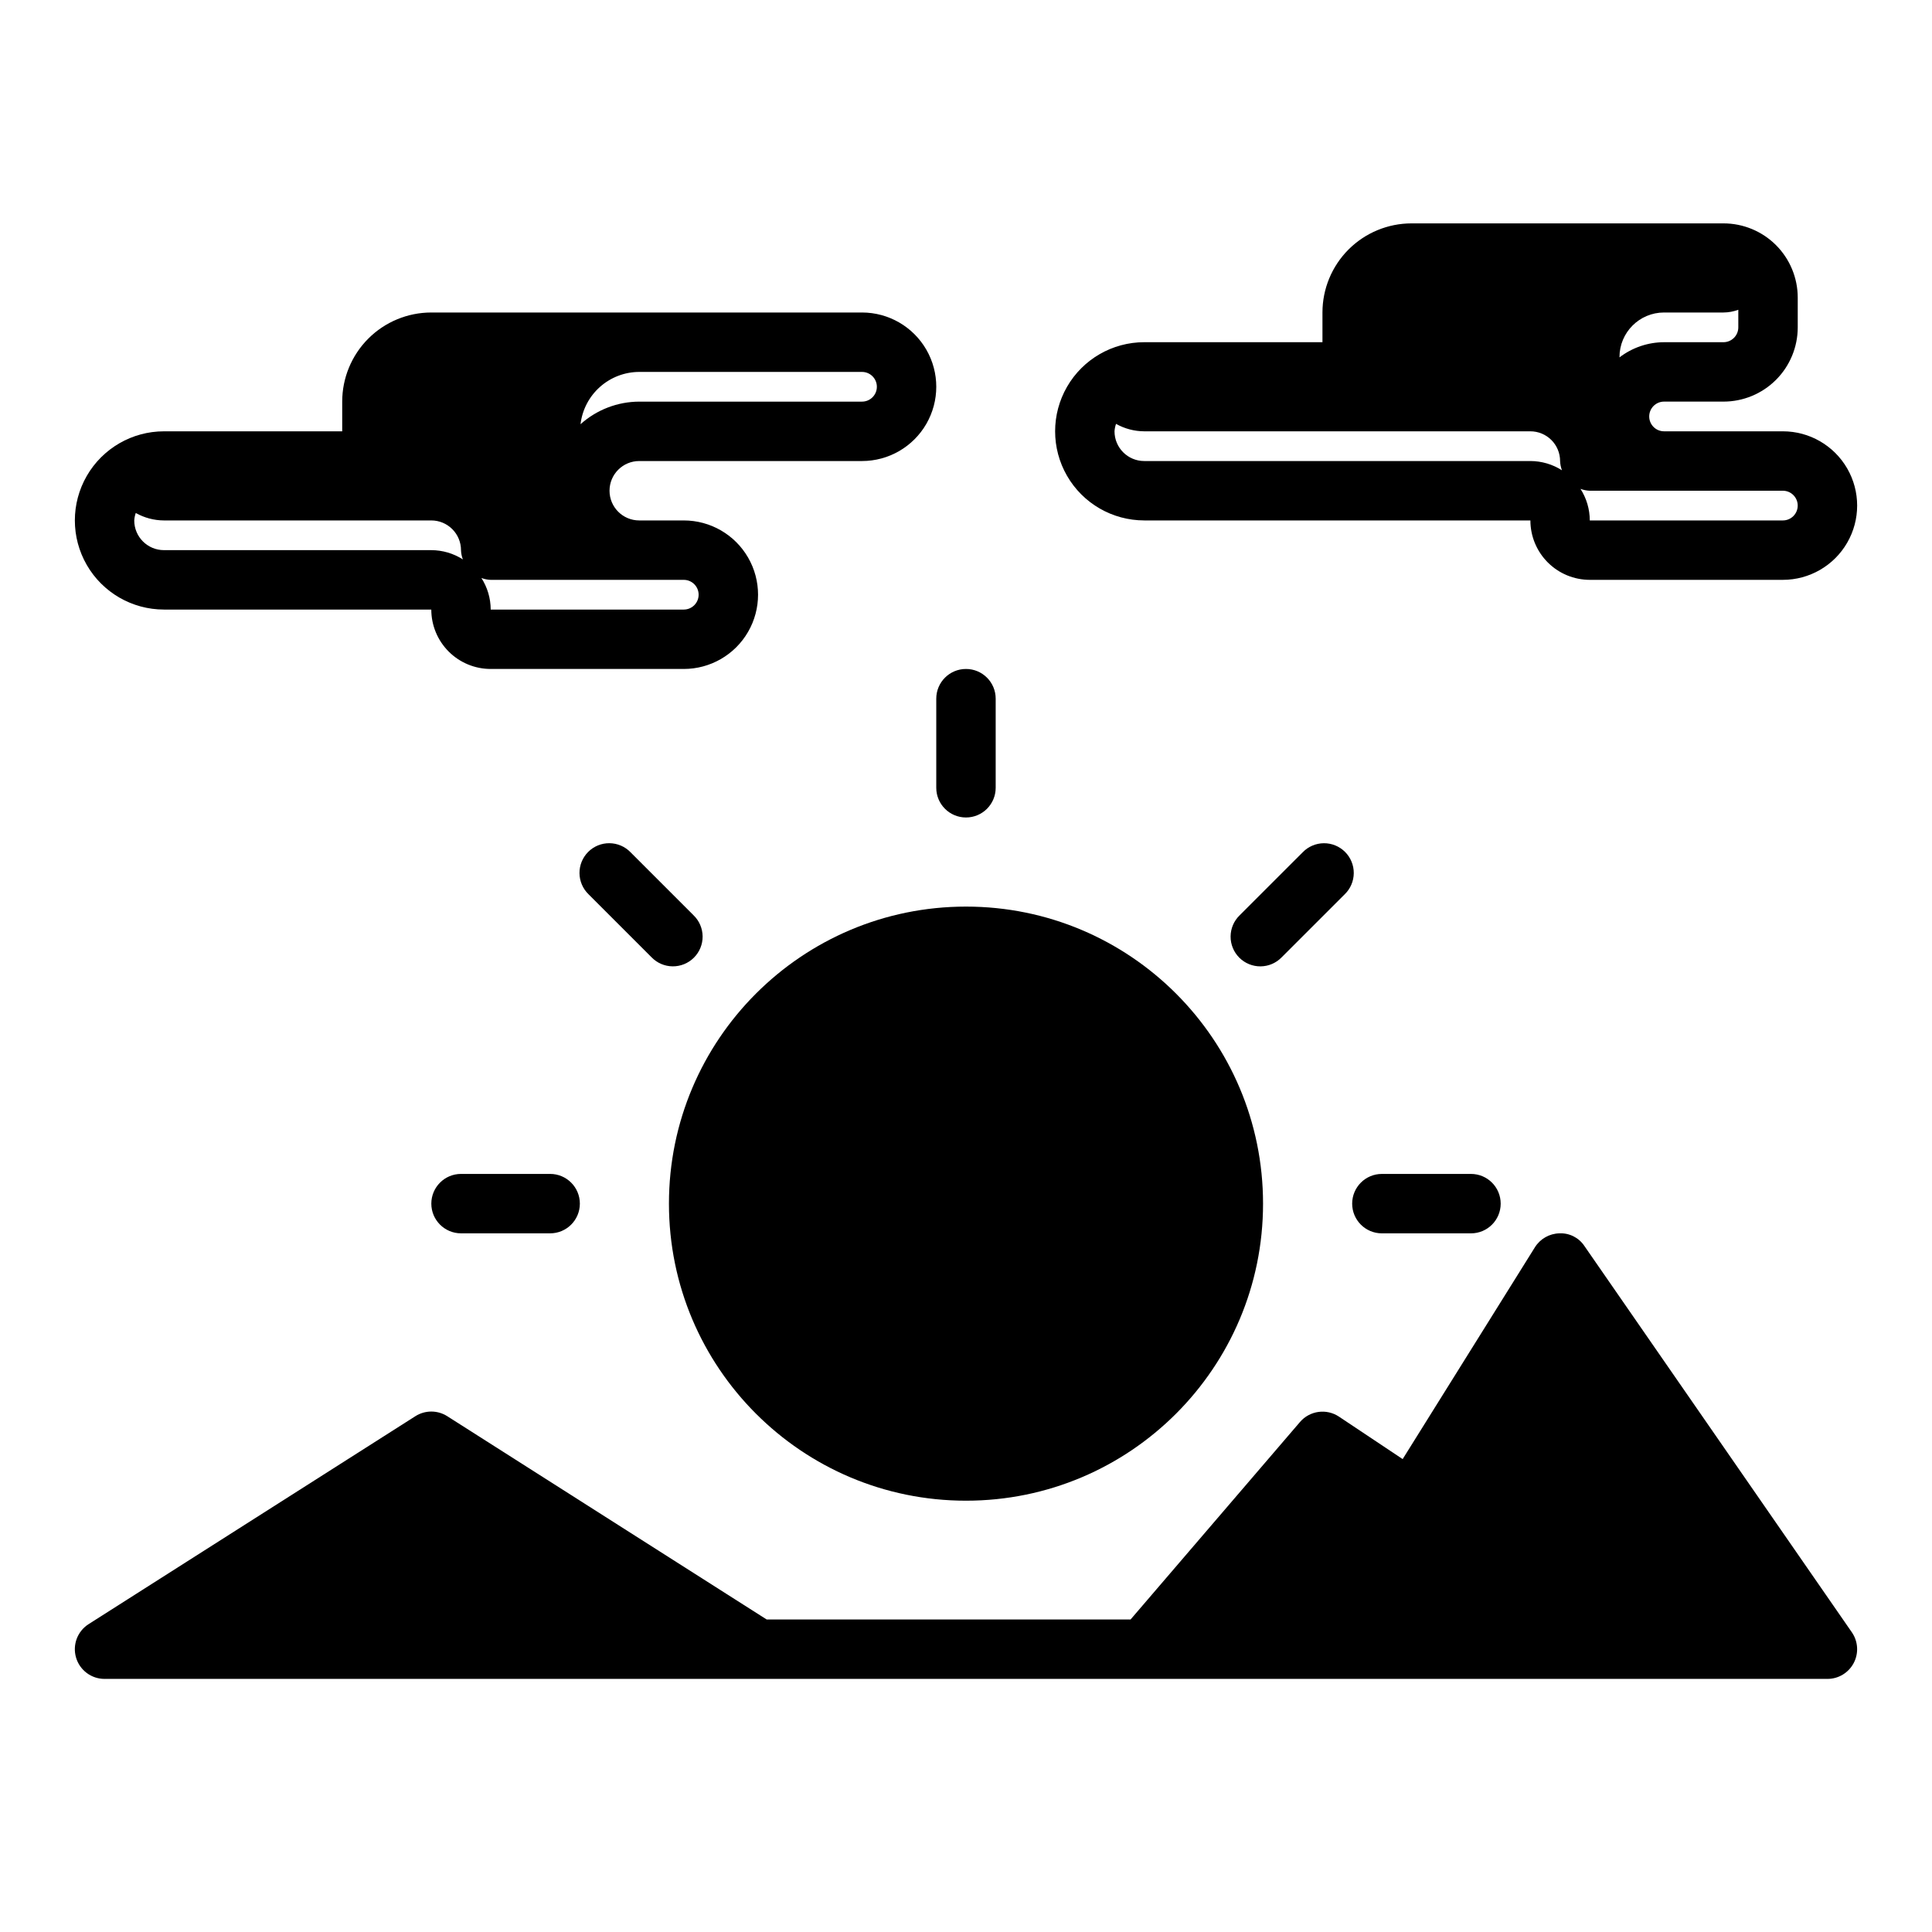
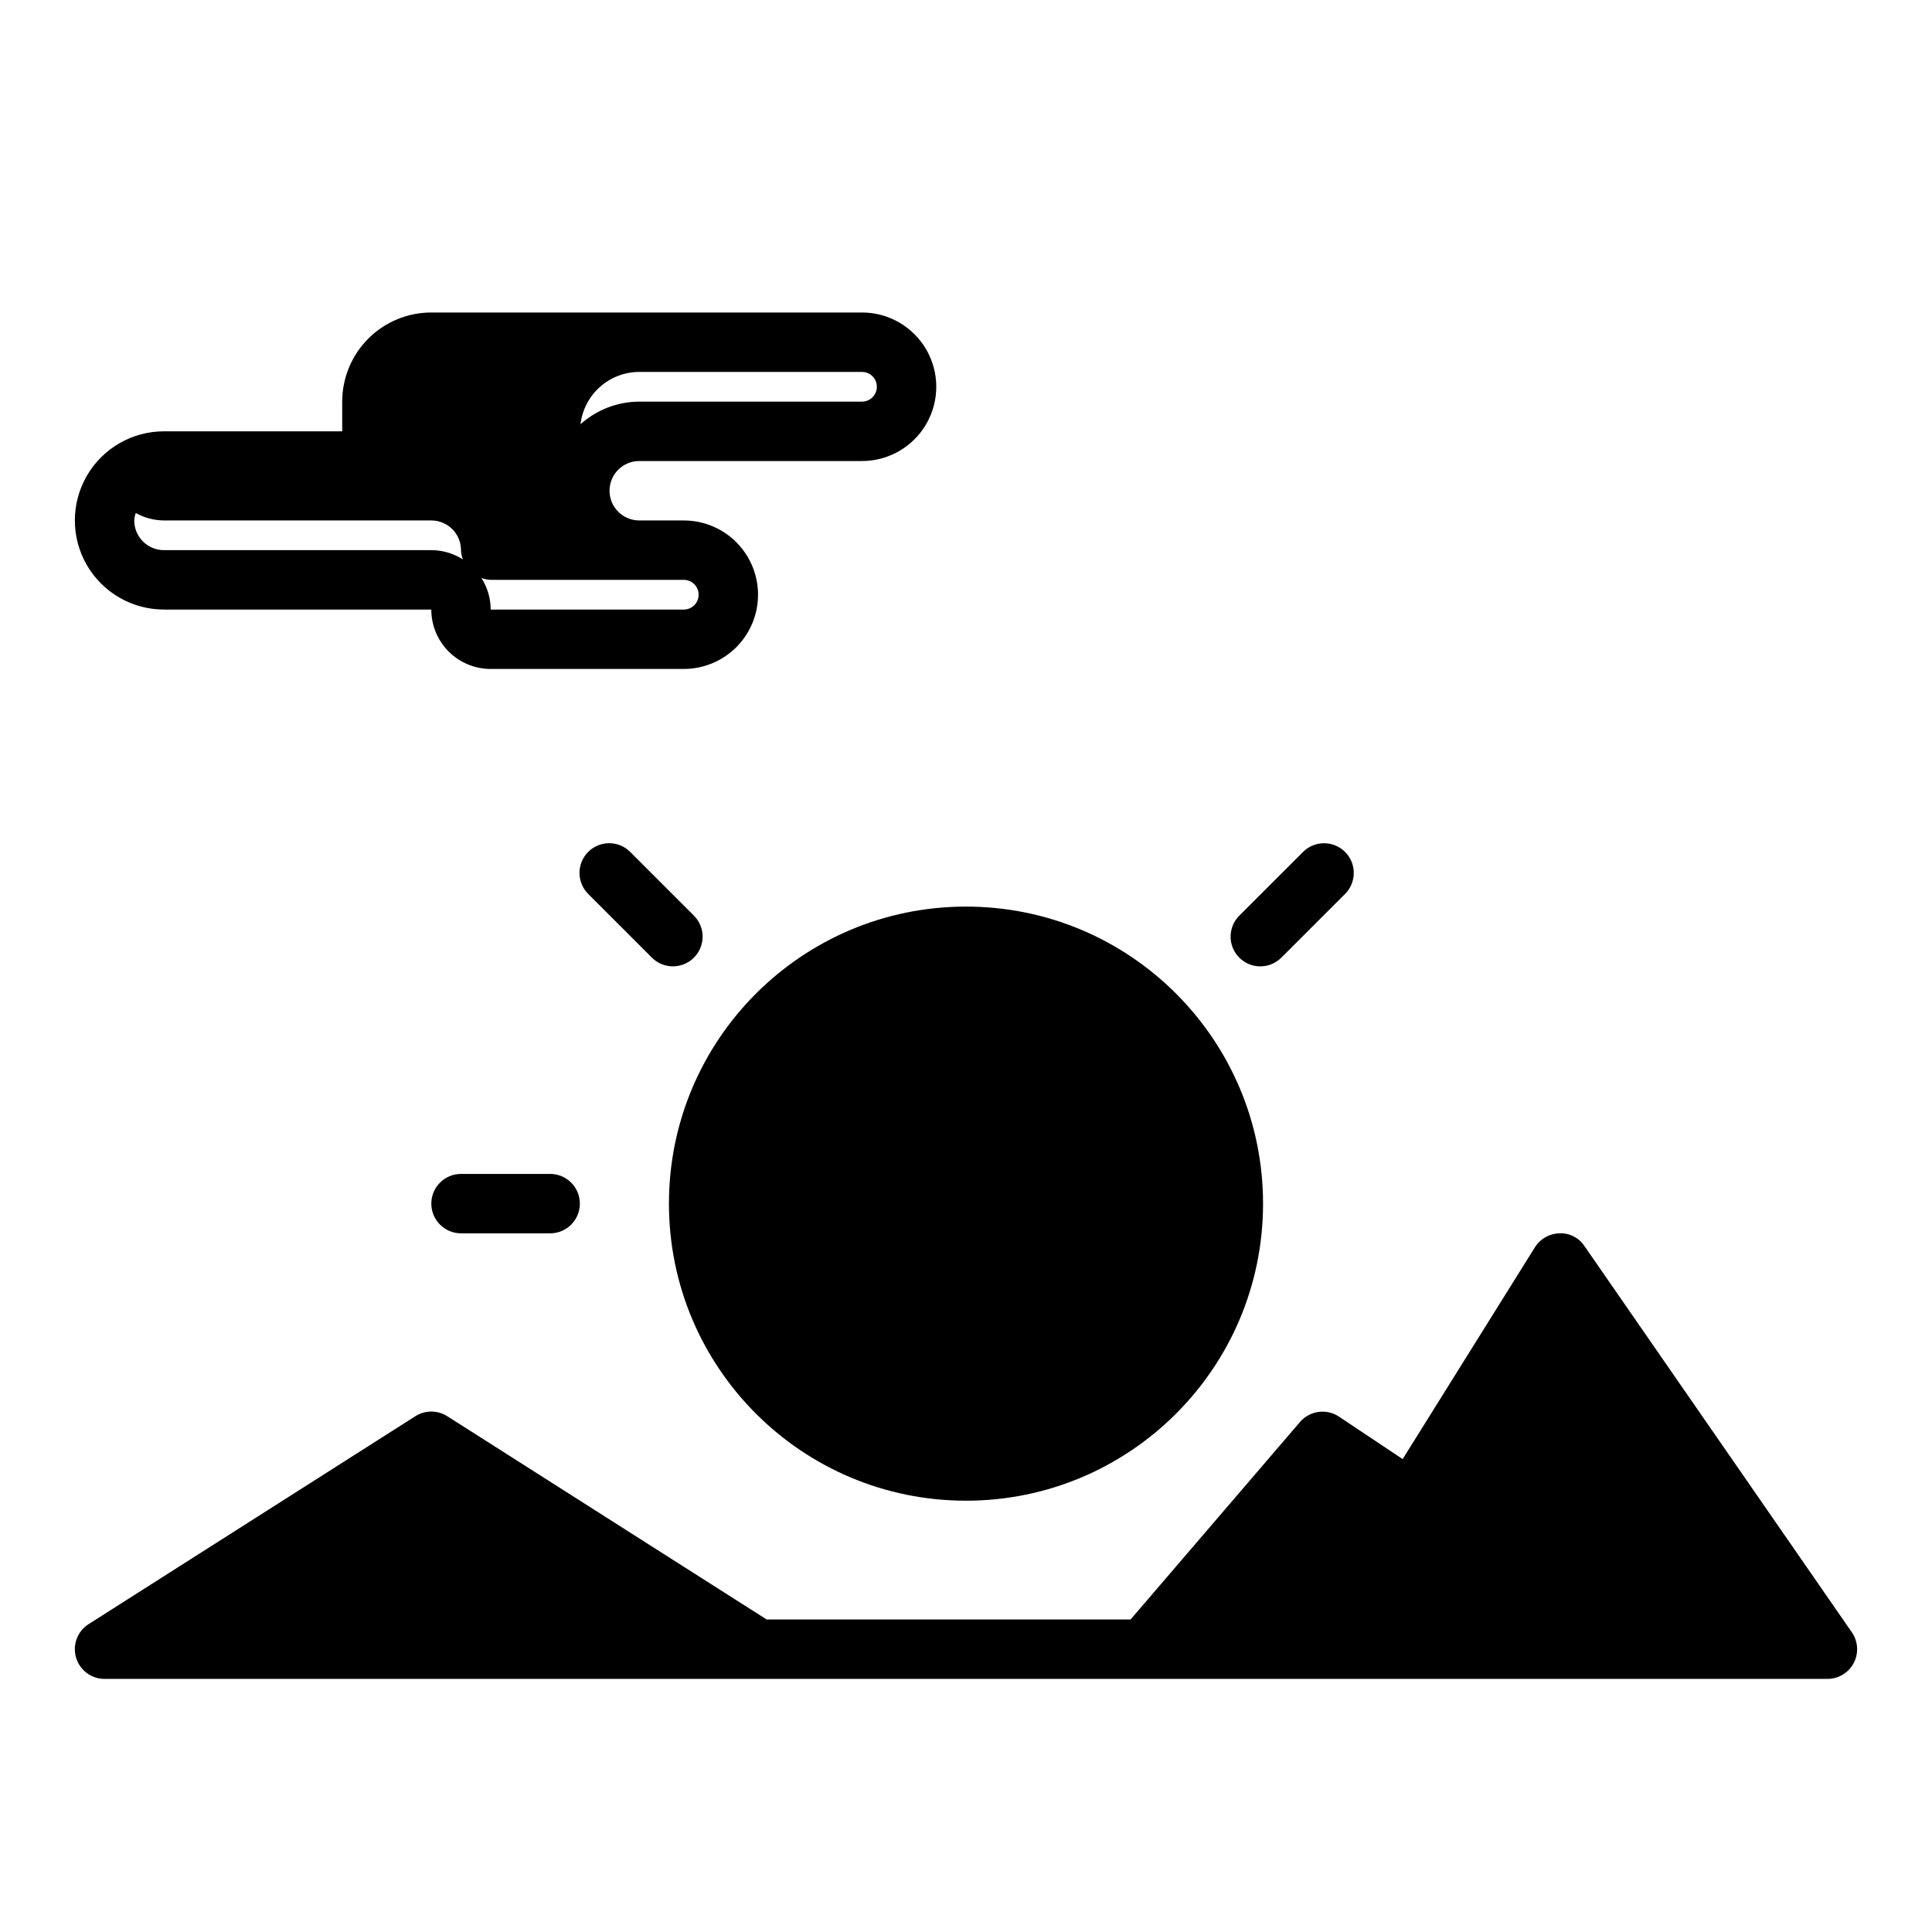
<svg xmlns="http://www.w3.org/2000/svg" fill="#000000" width="800px" height="800px" version="1.1" viewBox="144 144 512 512">
  <g>
    <path d="m478.72 462.98c0 43.473-35.246 78.719-78.719 78.719-43.477 0-78.723-35.246-78.723-78.719 0-43.477 35.246-78.723 78.723-78.723 43.473 0 78.719 35.246 78.719 78.723" />
-     <path d="m447.23 281.92h102.34c0 4.176 1.66 8.18 4.613 11.133 2.953 2.953 6.957 4.613 11.133 4.613h51.168c7.031 0 13.527-3.754 17.043-9.844 3.516-6.086 3.516-13.59 0-19.68-3.516-6.086-10.012-9.84-17.043-9.84h-31.488c-2.176 0-3.938-1.762-3.938-3.934 0-2.176 1.762-3.938 3.938-3.938h15.742c5.219 0 10.227-2.074 13.918-5.766 3.688-3.688 5.762-8.695 5.762-13.914v-7.871c0-5.219-2.074-10.227-5.762-13.918-3.691-3.691-8.699-5.762-13.918-5.762h-82.656c-6.262 0-12.27 2.488-16.699 6.914-4.43 4.43-6.918 10.438-6.918 16.699v7.871l-47.23 0.004c-8.438 0-16.234 4.5-20.453 11.805-4.219 7.309-4.219 16.312 0 23.617 4.219 7.309 12.016 11.809 20.453 11.809zm137.76-55.105h15.742c1.344-0.008 2.676-0.254 3.938-0.723v4.66c0 1.043-0.414 2.047-1.152 2.781-0.738 0.738-1.742 1.156-2.785 1.156h-15.742c-4.269 0.012-8.418 1.426-11.809 4.019v-0.086c0-6.519 5.285-11.809 11.809-11.809zm-19.68 47.234h51.168c2.172 0 3.934 1.762 3.934 3.934 0 2.176-1.762 3.938-3.934 3.938h-51.168c-0.008-2.969-0.863-5.871-2.465-8.367 0.789 0.297 1.621 0.465 2.465 0.496zm-125.55-17.719c2.281 1.281 4.852 1.961 7.469 1.973h102.34c2.09 0 4.09 0.832 5.566 2.309 1.477 1.477 2.305 3.477 2.305 5.566 0.031 0.84 0.199 1.668 0.496 2.453-2.5-1.594-5.402-2.445-8.367-2.453h-102.34c-4.348 0-7.871-3.527-7.871-7.875 0.043-0.672 0.18-1.336 0.402-1.973z" />
    <path d="m187.45 305.54h70.848c0 4.176 1.66 8.18 4.613 11.133 2.953 2.953 6.957 4.609 11.133 4.609h51.168c7.031 0 13.527-3.75 17.043-9.84 3.516-6.09 3.516-13.59 0-19.68-3.516-6.09-10.012-9.84-17.043-9.84h-11.809c-4.348 0-7.871-3.523-7.871-7.871s3.523-7.871 7.871-7.871h59.039c7.031 0 13.527-3.754 17.043-9.84 3.516-6.09 3.516-13.594 0-19.684-3.516-6.086-10.012-9.84-17.043-9.84h-114.14c-6.262 0-12.27 2.488-16.699 6.918-4.426 4.43-6.914 10.438-6.914 16.699v7.871h-47.234c-8.438 0-16.234 4.504-20.453 11.809-4.219 7.309-4.219 16.309 0 23.617 4.219 7.305 12.016 11.809 20.453 11.809zm125.95-62.977h59.039c2.176 0 3.938 1.762 3.938 3.934 0 2.176-1.762 3.938-3.938 3.938h-59.039c-5.742 0.02-11.277 2.148-15.555 5.984 0.449-3.812 2.281-7.328 5.148-9.879 2.867-2.555 6.566-3.969 10.406-3.977zm-39.359 55.105h51.168c2.172 0 3.934 1.762 3.934 3.934 0 2.176-1.762 3.938-3.934 3.938h-51.168c-0.008-2.969-0.863-5.871-2.465-8.367 0.789 0.297 1.621 0.465 2.465 0.496zm-94.062-17.723c2.281 1.285 4.852 1.965 7.469 1.977h70.848c2.09 0 4.09 0.828 5.566 2.305 1.477 1.477 2.309 3.481 2.309 5.566 0.027 0.84 0.195 1.672 0.496 2.457-2.5-1.598-5.402-2.449-8.371-2.457h-70.848c-4.348 0-7.871-3.523-7.871-7.871 0.043-0.672 0.18-1.34 0.402-1.977z" />
-     <path d="m392.12 352.77c0 4.348 3.527 7.871 7.875 7.871s7.871-3.523 7.871-7.871v-23.617c0-4.348-3.523-7.871-7.871-7.871s-7.875 3.523-7.875 7.871z" />
    <path d="m266.18 455.1c-4.348 0-7.875 3.527-7.875 7.875 0 4.348 3.527 7.871 7.875 7.871h23.617-0.004c4.348 0 7.875-3.523 7.875-7.871 0-4.348-3.527-7.875-7.875-7.875z" />
    <path d="m500.36 381c1.52-1.469 2.383-3.484 2.402-5.594 0.02-2.113-0.812-4.141-2.305-5.637-1.492-1.492-3.523-2.324-5.637-2.305-2.109 0.02-4.125 0.883-5.594 2.402l-16.703 16.695v0.004c-1.52 1.465-2.383 3.481-2.402 5.594-0.02 2.109 0.812 4.141 2.305 5.633 1.492 1.492 3.523 2.324 5.637 2.305 2.109-0.016 4.125-0.883 5.594-2.402z" />
    <path d="m327.8 386.56-16.695-16.695v-0.004c-1.469-1.52-3.484-2.383-5.594-2.402-2.113-0.02-4.144 0.812-5.637 2.305-1.492 1.496-2.324 3.523-2.305 5.637 0.02 2.109 0.883 4.125 2.402 5.594l16.695 16.695c1.469 1.52 3.484 2.387 5.594 2.402 2.113 0.02 4.144-0.812 5.637-2.305 1.492-1.492 2.324-3.523 2.305-5.633-0.02-2.113-0.883-4.129-2.402-5.594z" />
    <path d="m563.91 474.24c-1.461-2.227-3.992-3.519-6.652-3.391-2.648 0.059-5.09 1.449-6.496 3.699l-35.043 56.129-16.871-11.25c-3.312-2.211-7.754-1.598-10.344 1.426l-44.895 52.332h-96.426l-84.652-53.875c-2.582-1.645-5.879-1.645-8.457 0l-86.594 55.105 0.004-0.004c-2.957 1.879-4.316 5.484-3.336 8.848 0.977 3.359 4.059 5.672 7.562 5.668h456.58c2.926 0 5.609-1.625 6.969-4.219 1.359-2.59 1.164-5.723-0.5-8.133z" />
-     <path d="m510.21 470.85h23.617c4.348 0 7.871-3.523 7.871-7.871 0-4.348-3.523-7.875-7.871-7.875h-23.617c-4.348 0-7.871 3.527-7.871 7.875 0 4.348 3.523 7.871 7.871 7.871z" />
  </g>
</svg>